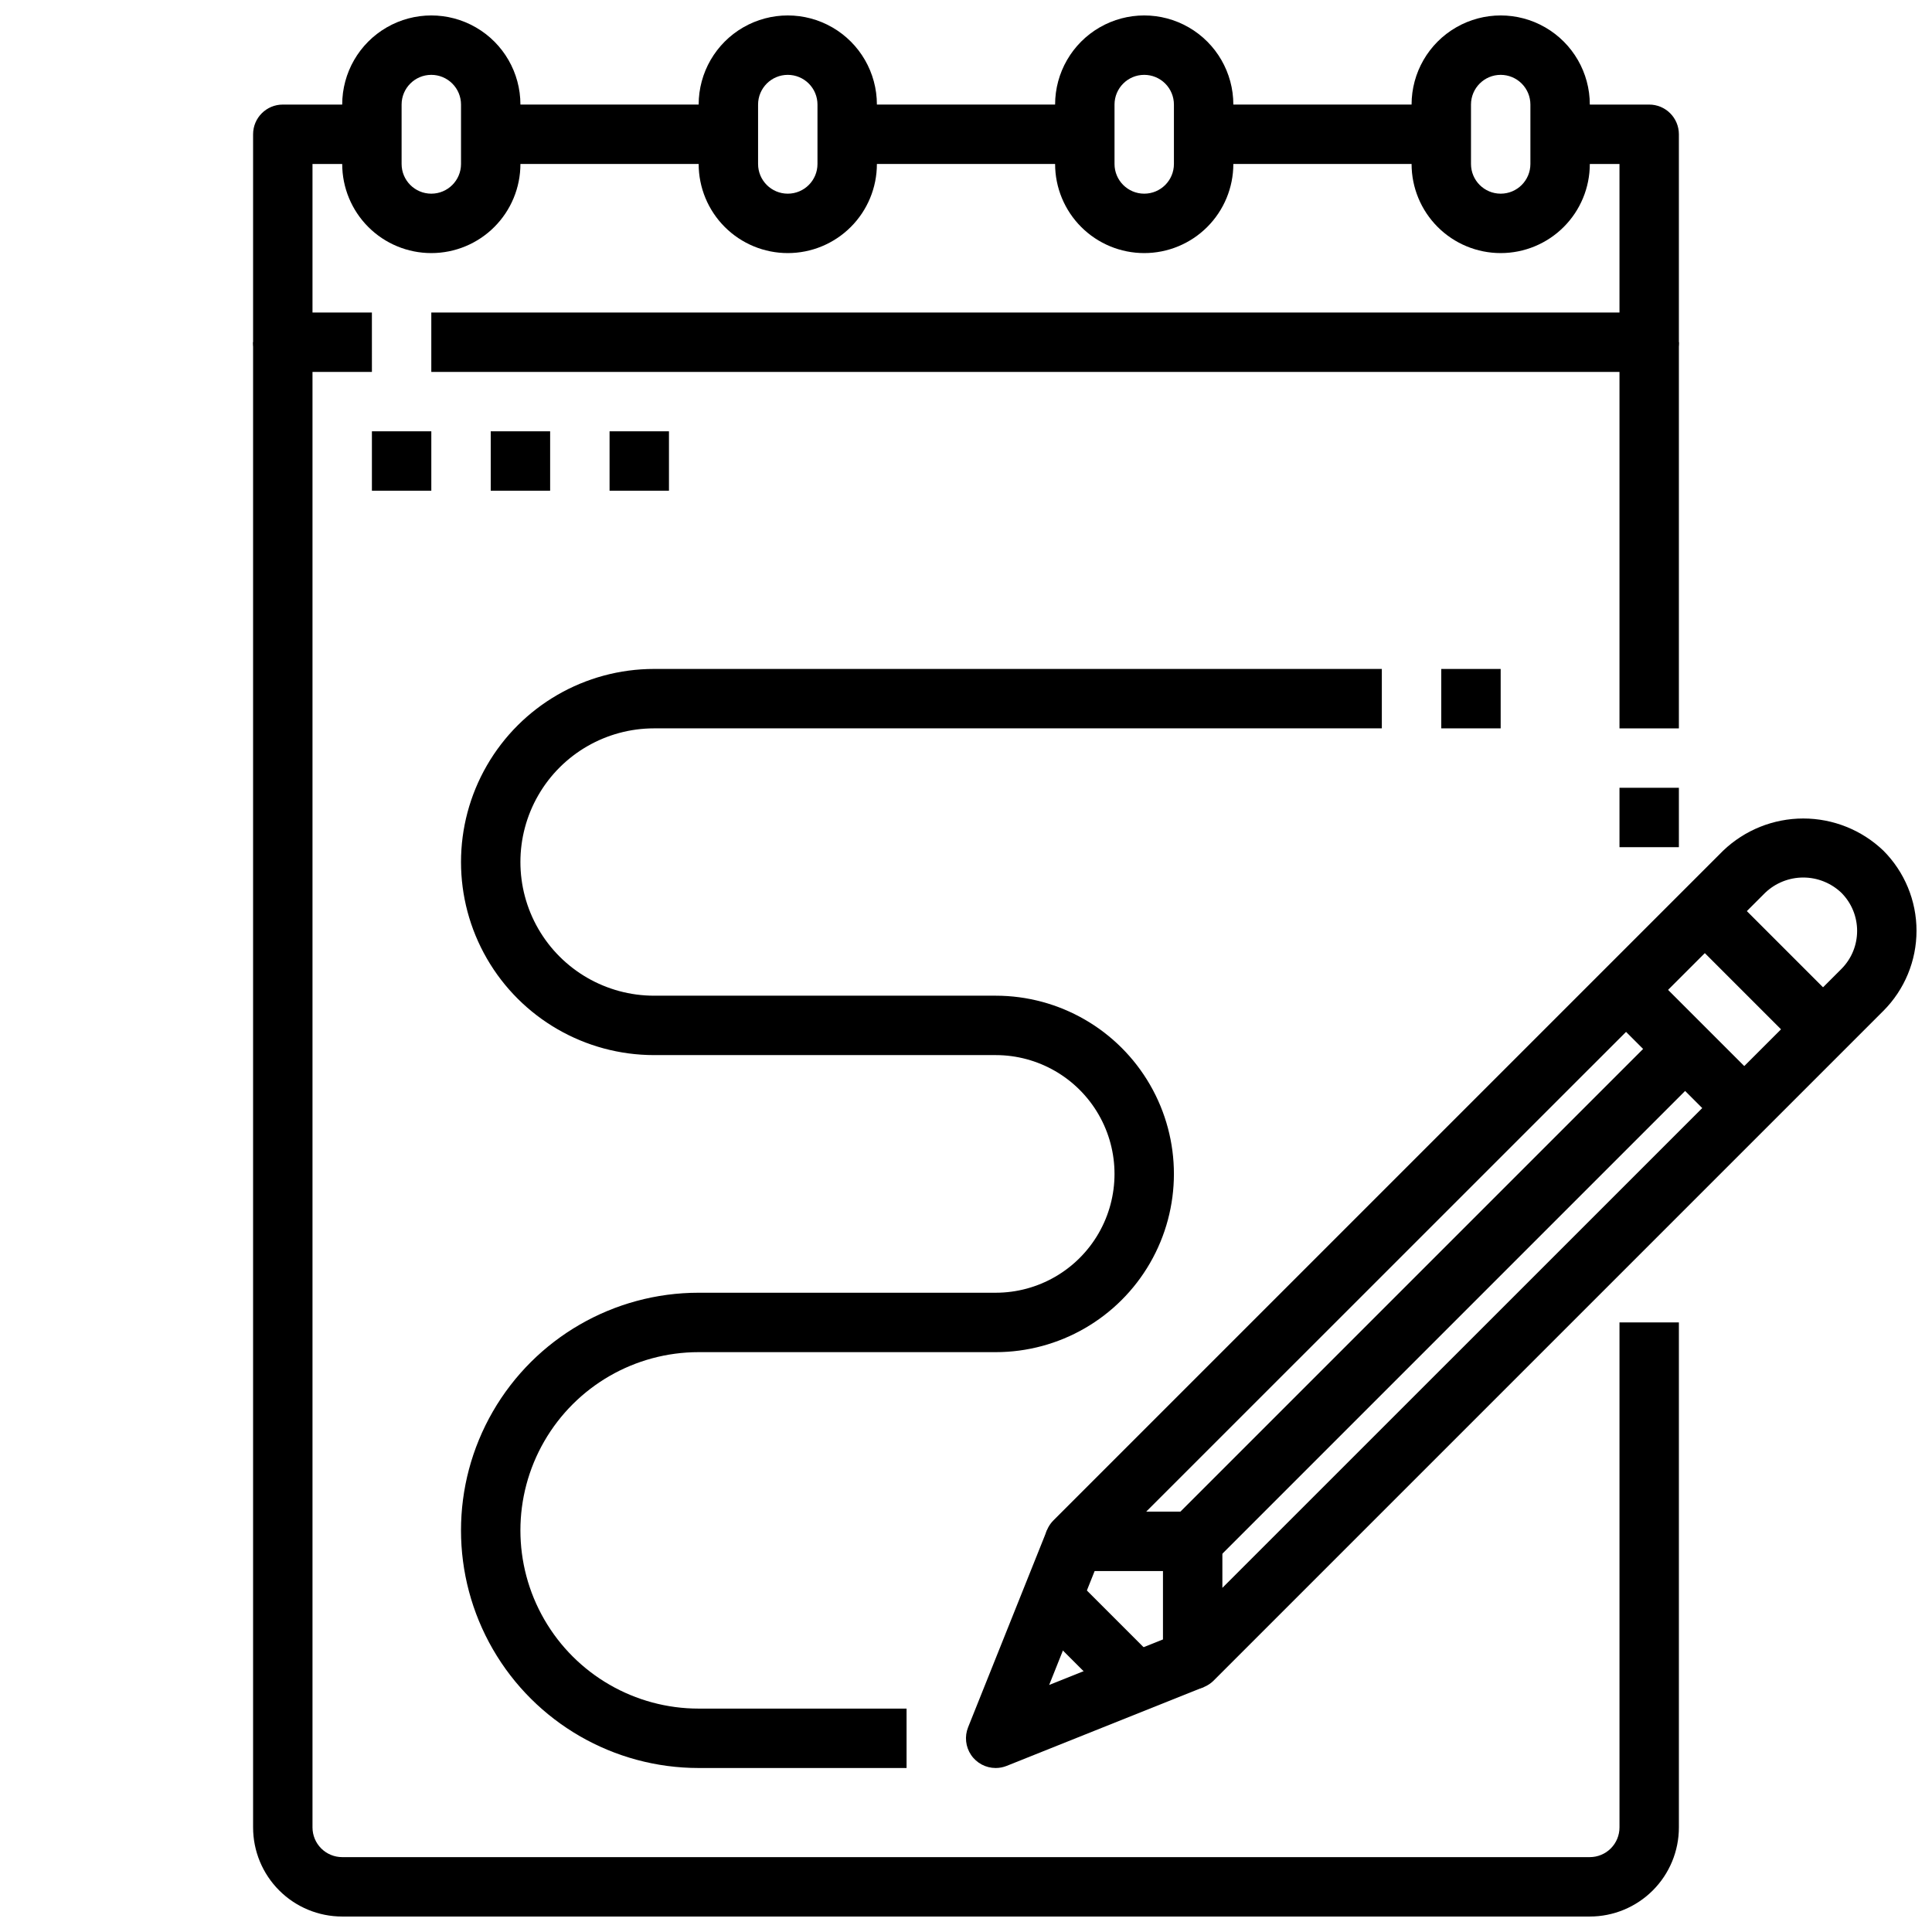
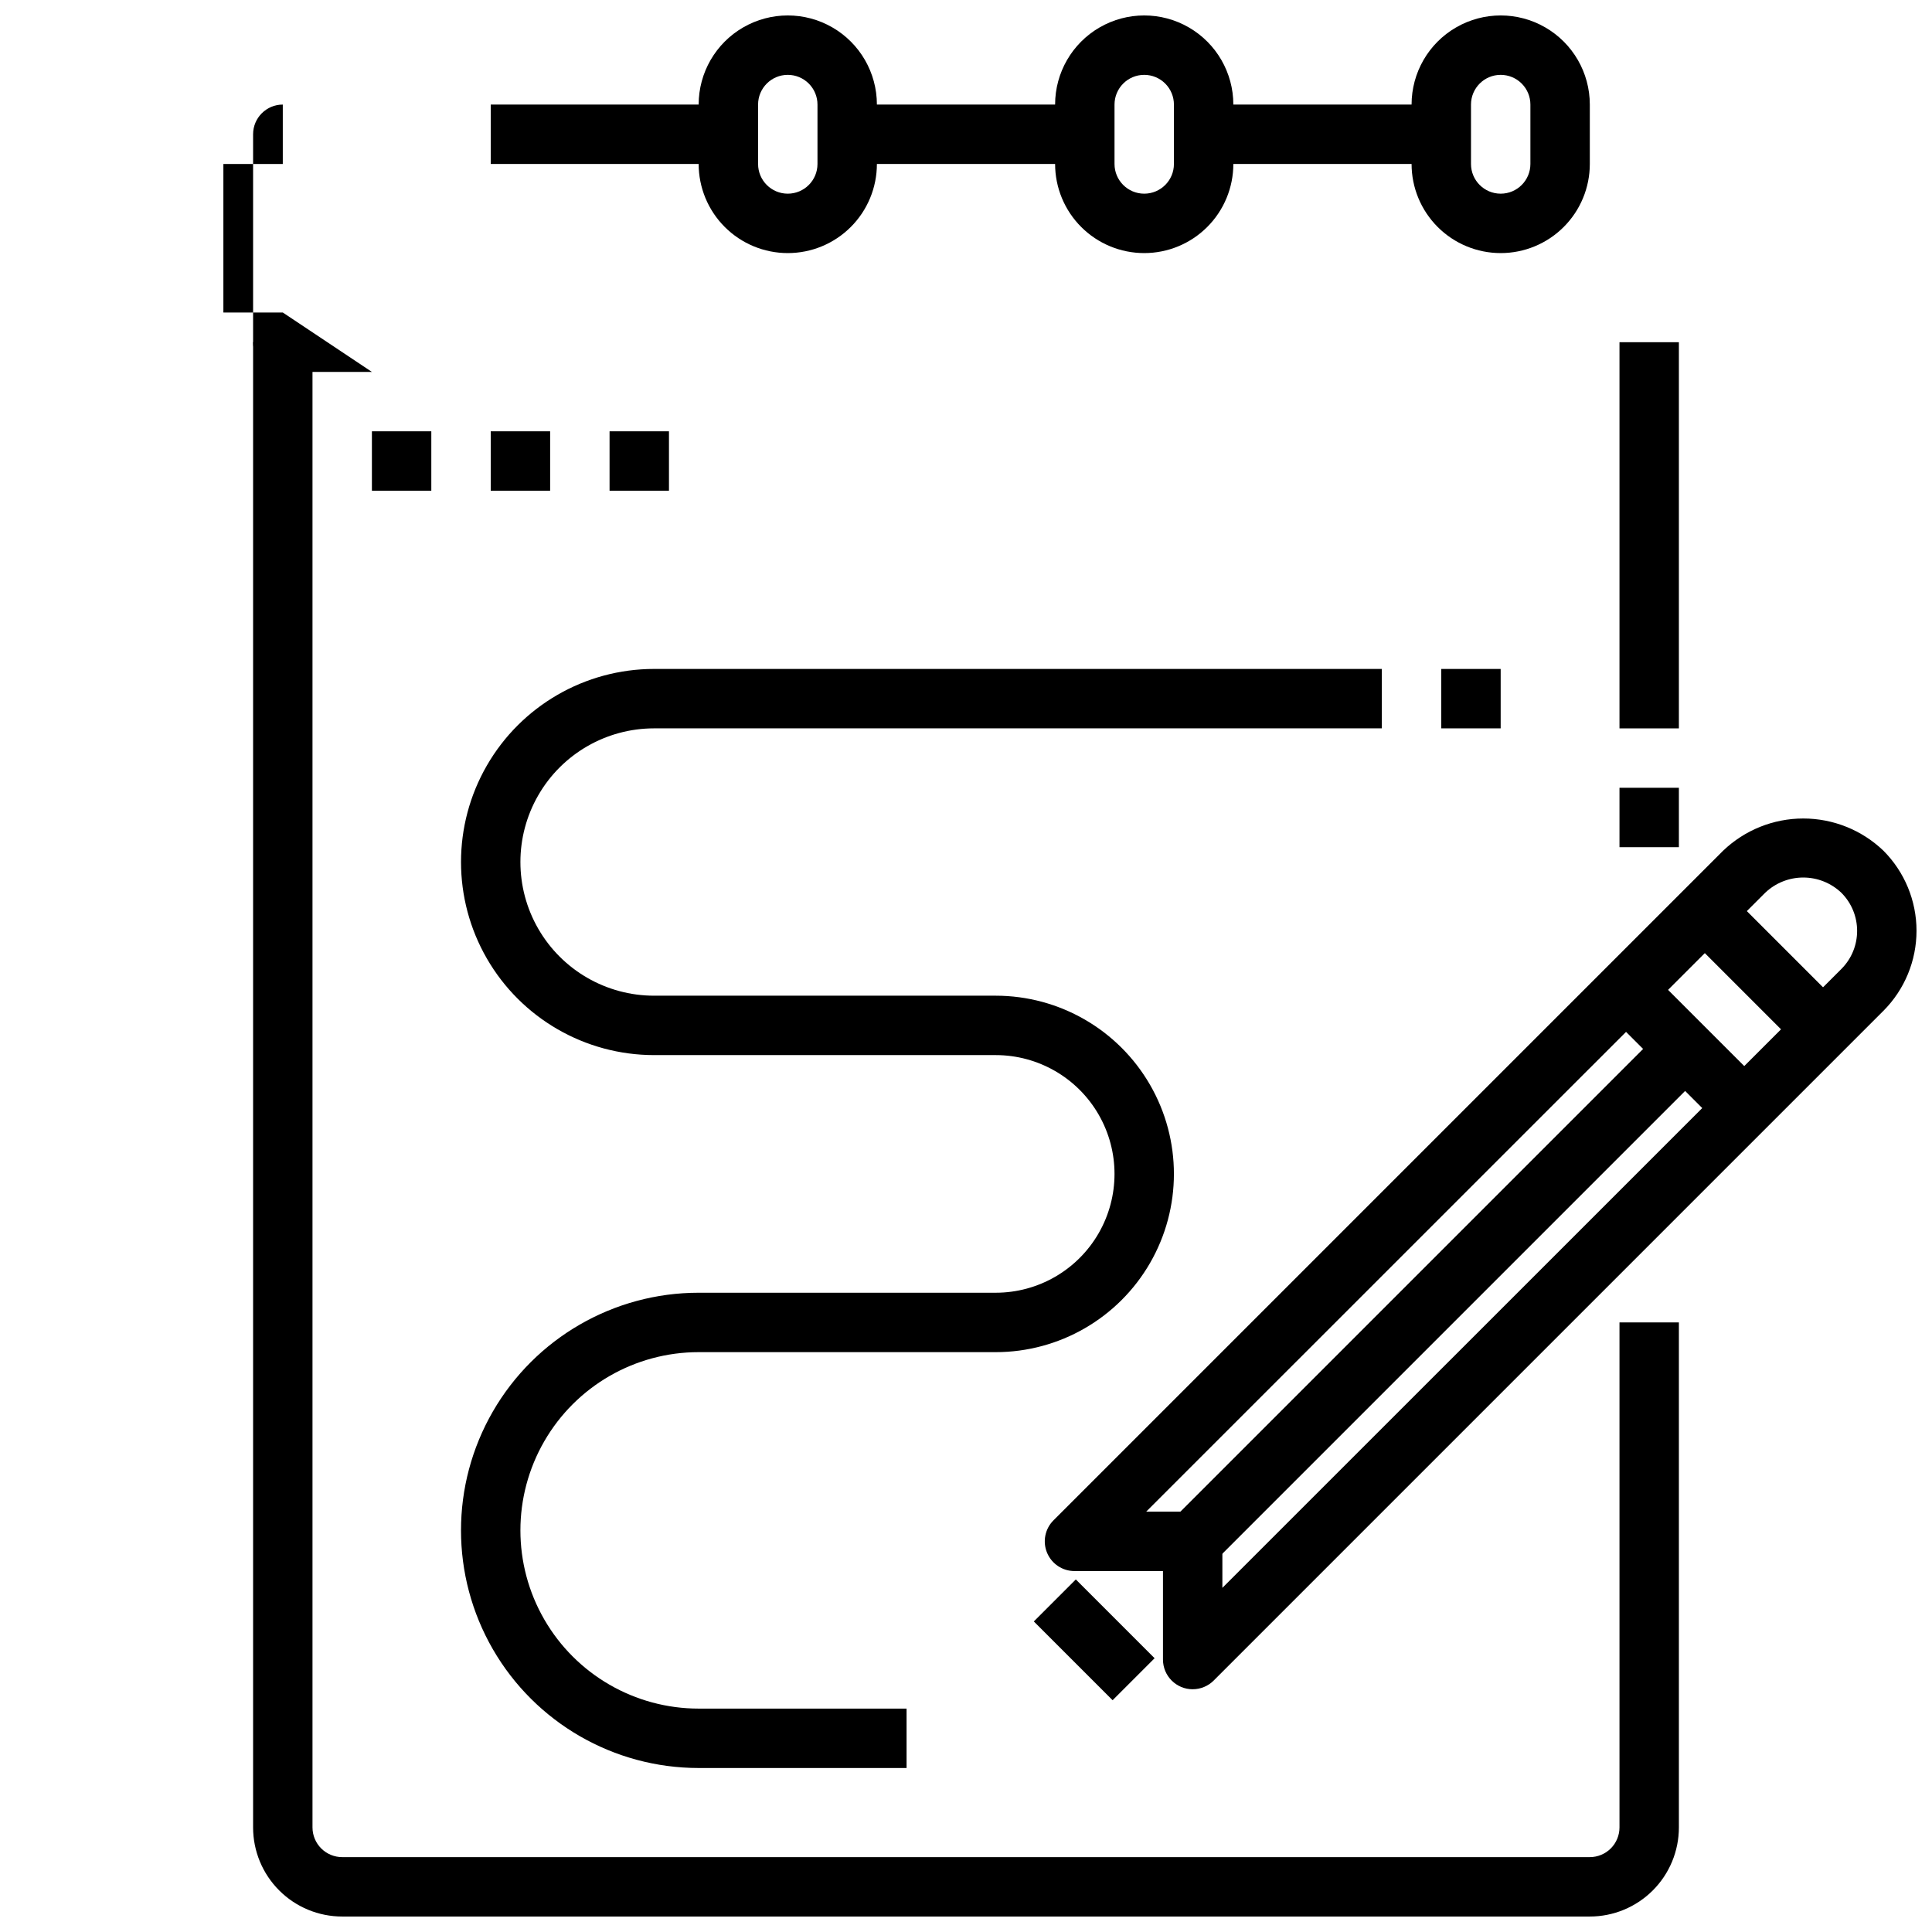
<svg xmlns="http://www.w3.org/2000/svg" width="800px" height="800px" version="1.1" viewBox="144 144 512 512">
  <defs>
    <clipPath id="f">
-       <path d="m234 148.09h48v63.906h-48z" />
-     </clipPath>
+       </clipPath>
    <clipPath id="e">
      <path d="m329 148.09h48v63.906h-48z" />
    </clipPath>
    <clipPath id="d">
      <path d="m423 148.09h48v63.906h-48z" />
    </clipPath>
    <clipPath id="c">
      <path d="m518 148.09h48v63.906h-48z" />
    </clipPath>
    <clipPath id="b">
      <path d="m211 234h378v417.9h-378z" />
    </clipPath>
    <clipPath id="a">
      <path d="m420 360h231.9v232h-231.9z" />
    </clipPath>
  </defs>
  <g clip-path="url(#f)">
    <path d="m258.3 211.07c-6.262 0-12.27-2.488-16.699-6.918-4.426-4.43-6.914-10.434-6.914-16.699v-15.742c0-8.438 4.5-16.234 11.805-20.453 7.309-4.219 16.312-4.219 23.617 0 7.309 4.219 11.809 12.016 11.809 20.453v15.742c0 6.266-2.488 12.27-6.918 16.699-4.426 4.43-10.434 6.918-16.699 6.918zm0-47.23v-0.004c-4.348 0-7.871 3.527-7.871 7.875v15.742c0 4.348 3.523 7.871 7.871 7.871 4.348 0 7.875-3.523 7.875-7.871v-15.742c0-2.09-0.832-4.09-2.309-5.566-1.477-1.477-3.477-2.309-5.566-2.309z" />
  </g>
  <g clip-path="url(#e)">
    <path d="m352.77 211.07c-6.262 0-12.27-2.488-16.699-6.918-4.43-4.43-6.918-10.434-6.918-16.699v-15.742c0-8.438 4.504-16.234 11.809-20.453 7.309-4.219 16.309-4.219 23.617 0 7.309 4.219 11.809 12.016 11.809 20.453v15.742c0 6.266-2.488 12.27-6.918 16.699-4.43 4.43-10.434 6.918-16.699 6.918zm0-47.23v-0.004c-4.348 0-7.871 3.527-7.871 7.875v15.742c0 4.348 3.523 7.871 7.871 7.871s7.871-3.523 7.871-7.871v-15.742c0-2.09-0.828-4.09-2.305-5.566-1.477-1.477-3.477-2.309-5.566-2.309z" />
  </g>
  <g clip-path="url(#d)">
    <path d="m447.23 211.07c-6.262 0-12.27-2.488-16.699-6.918-4.43-4.43-6.918-10.434-6.918-16.699v-15.742c0-8.438 4.504-16.234 11.809-20.453 7.309-4.219 16.309-4.219 23.617 0 7.305 4.219 11.809 12.016 11.809 20.453v15.742c0 6.266-2.488 12.27-6.918 16.699-4.43 4.43-10.438 6.918-16.699 6.918zm0-47.23v-0.004c-4.348 0-7.871 3.527-7.871 7.875v15.742c0 4.348 3.523 7.871 7.871 7.871 4.348 0 7.871-3.523 7.871-7.871v-15.742c0-2.09-0.828-4.09-2.305-5.566-1.477-1.477-3.477-2.309-5.566-2.309z" />
  </g>
  <g clip-path="url(#c)">
    <path d="m541.7 211.07c-6.266 0-12.27-2.488-16.699-6.918-4.43-4.43-6.918-10.434-6.918-16.699v-15.742c0-8.438 4.5-16.234 11.809-20.453 7.309-4.219 16.309-4.219 23.617 0 7.305 4.219 11.809 12.016 11.809 20.453v15.742c0 6.266-2.488 12.27-6.918 16.699-4.43 4.43-10.438 6.918-16.699 6.918zm0-47.23v-0.004c-4.348 0-7.871 3.527-7.871 7.875v15.742c0 4.348 3.523 7.871 7.871 7.871 4.348 0 7.871-3.523 7.871-7.871v-15.742c0-2.09-0.828-4.09-2.305-5.566-1.477-1.477-3.481-2.309-5.566-2.309z" />
  </g>
  <path d="m274.05 171.71h62.977v15.742h-62.977z" />
  <path d="m368.51 171.71h62.977v15.742h-62.977z" />
  <path d="m462.98 171.71h62.977v15.742h-62.977z" />
-   <path d="m242.56 242.56h-23.617c-4.348 0-7.871-3.523-7.871-7.871v-55.105c0-4.348 3.523-7.871 7.871-7.871h23.617v15.742h-15.746v39.359h15.742z" />
-   <path d="m581.05 242.56h-322.75v-15.746h314.88v-39.359h-15.746v-15.742h23.617c2.09 0 4.09 0.828 5.566 2.305 1.477 1.477 2.305 3.477 2.305 5.566v55.105c0 2.086-0.828 4.09-2.305 5.566-1.477 1.477-3.477 2.305-5.566 2.305z" />
+   <path d="m242.56 242.56h-23.617c-4.348 0-7.871-3.523-7.871-7.871v-55.105c0-4.348 3.523-7.871 7.871-7.871v15.742h-15.746v39.359h15.742z" />
  <g clip-path="url(#b)">
    <path d="m565.31 651.9h-330.62c-6.266 0-12.273-2.488-16.699-6.918-4.43-4.426-6.918-10.434-6.918-16.695v-393.6h15.742v393.6c0 2.086 0.832 4.09 2.309 5.566 1.477 1.473 3.477 2.305 5.566 2.305h330.62c2.086 0 4.09-0.832 5.566-2.305 1.477-1.477 2.305-3.481 2.305-5.566v-133.83h15.742v133.83c0 6.262-2.488 12.27-6.914 16.695-4.43 4.43-10.438 6.918-16.699 6.918z" />
  </g>
  <g clip-path="url(#a)">
    <path d="m460.07 591.67c-4.348 0-7.871-3.527-7.871-7.875v-23.449h-23.453c-3.184 0-6.051-1.918-7.269-4.859s-0.547-6.328 1.703-8.578l177.48-177.48c5.715-5.465 13.316-8.52 21.227-8.52 7.91 0 15.512 3.055 21.227 8.52 5.625 5.637 8.781 13.27 8.781 21.23 0 7.957-3.156 15.59-8.781 21.227l-177.47 177.47c-1.477 1.477-3.481 2.309-5.566 2.309zm-12.32-47.066h12.32c2.086 0 4.09 0.828 5.566 2.305 1.477 1.477 2.305 3.477 2.305 5.566v12.32l164.04-164.01c5.566-5.578 5.566-14.609 0-20.191-2.723-2.594-6.336-4.043-10.098-4.043-3.758 0-7.375 1.449-10.094 4.043z" />
  </g>
-   <path d="m407.87 612.54c-2.613 0.004-5.059-1.293-6.523-3.457-1.469-2.164-1.762-4.918-0.789-7.344l20.883-52.176 14.617 5.848-14.02 35.125 35.148-14.059 5.789 14.621-52.199 20.883h-0.004c-0.922 0.367-1.906 0.559-2.902 0.559z" />
  <path d="m417.97 573.7 11.133-11.133 20.879 20.879-11.133 11.133z" />
  <path d="m590.21 391 11.133-11.133 31.316 31.316-11.133 11.133z" />
  <path d="m569.34 411.88 11.133-11.133 31.316 31.316-11.133 11.133z" />
  <path d="m454.51 546.91 130.5-130.5 11.133 11.133-130.5 130.5z" />
  <path d="m384.25 612.54h-55.105c-22.496 0-43.289-12.004-54.539-31.488-11.246-19.484-11.246-43.492 0-62.977 11.25-19.484 32.043-31.488 54.539-31.488h78.723c11.25 0 21.645-6 27.27-15.742 5.625-9.742 5.625-21.746 0-31.488s-16.02-15.746-27.27-15.746h-90.527c-18.281 0-35.176-9.75-44.312-25.582-9.141-15.832-9.141-35.336 0-51.168 9.137-15.832 26.031-25.586 44.312-25.586h192.86v15.742l-192.86 0.004c-12.656 0-24.352 6.75-30.68 17.711-6.328 10.961-6.328 24.465 0 35.426 6.328 10.957 18.023 17.711 30.68 17.711h90.527c16.875 0 32.465 9 40.902 23.617 8.438 14.613 8.438 32.617 0 47.23s-24.027 23.617-40.902 23.617h-78.723c-16.871 0-32.465 9-40.902 23.613-8.438 14.617-8.438 32.621 0 47.234 8.438 14.613 24.031 23.617 40.902 23.617h55.105z" />
  <path d="m573.18 234.69h15.742v102.34h-15.742z" />
  <path d="m573.18 352.77h15.742v15.742h-15.742z" />
  <path d="m525.95 321.28h15.742v15.742h-15.742z" />
  <path d="m242.56 258.3h15.742v15.742h-15.742z" />
  <path d="m274.05 258.3h15.742v15.742h-15.742z" />
  <path d="m305.54 258.3h15.742v15.742h-15.742z" />
</svg>